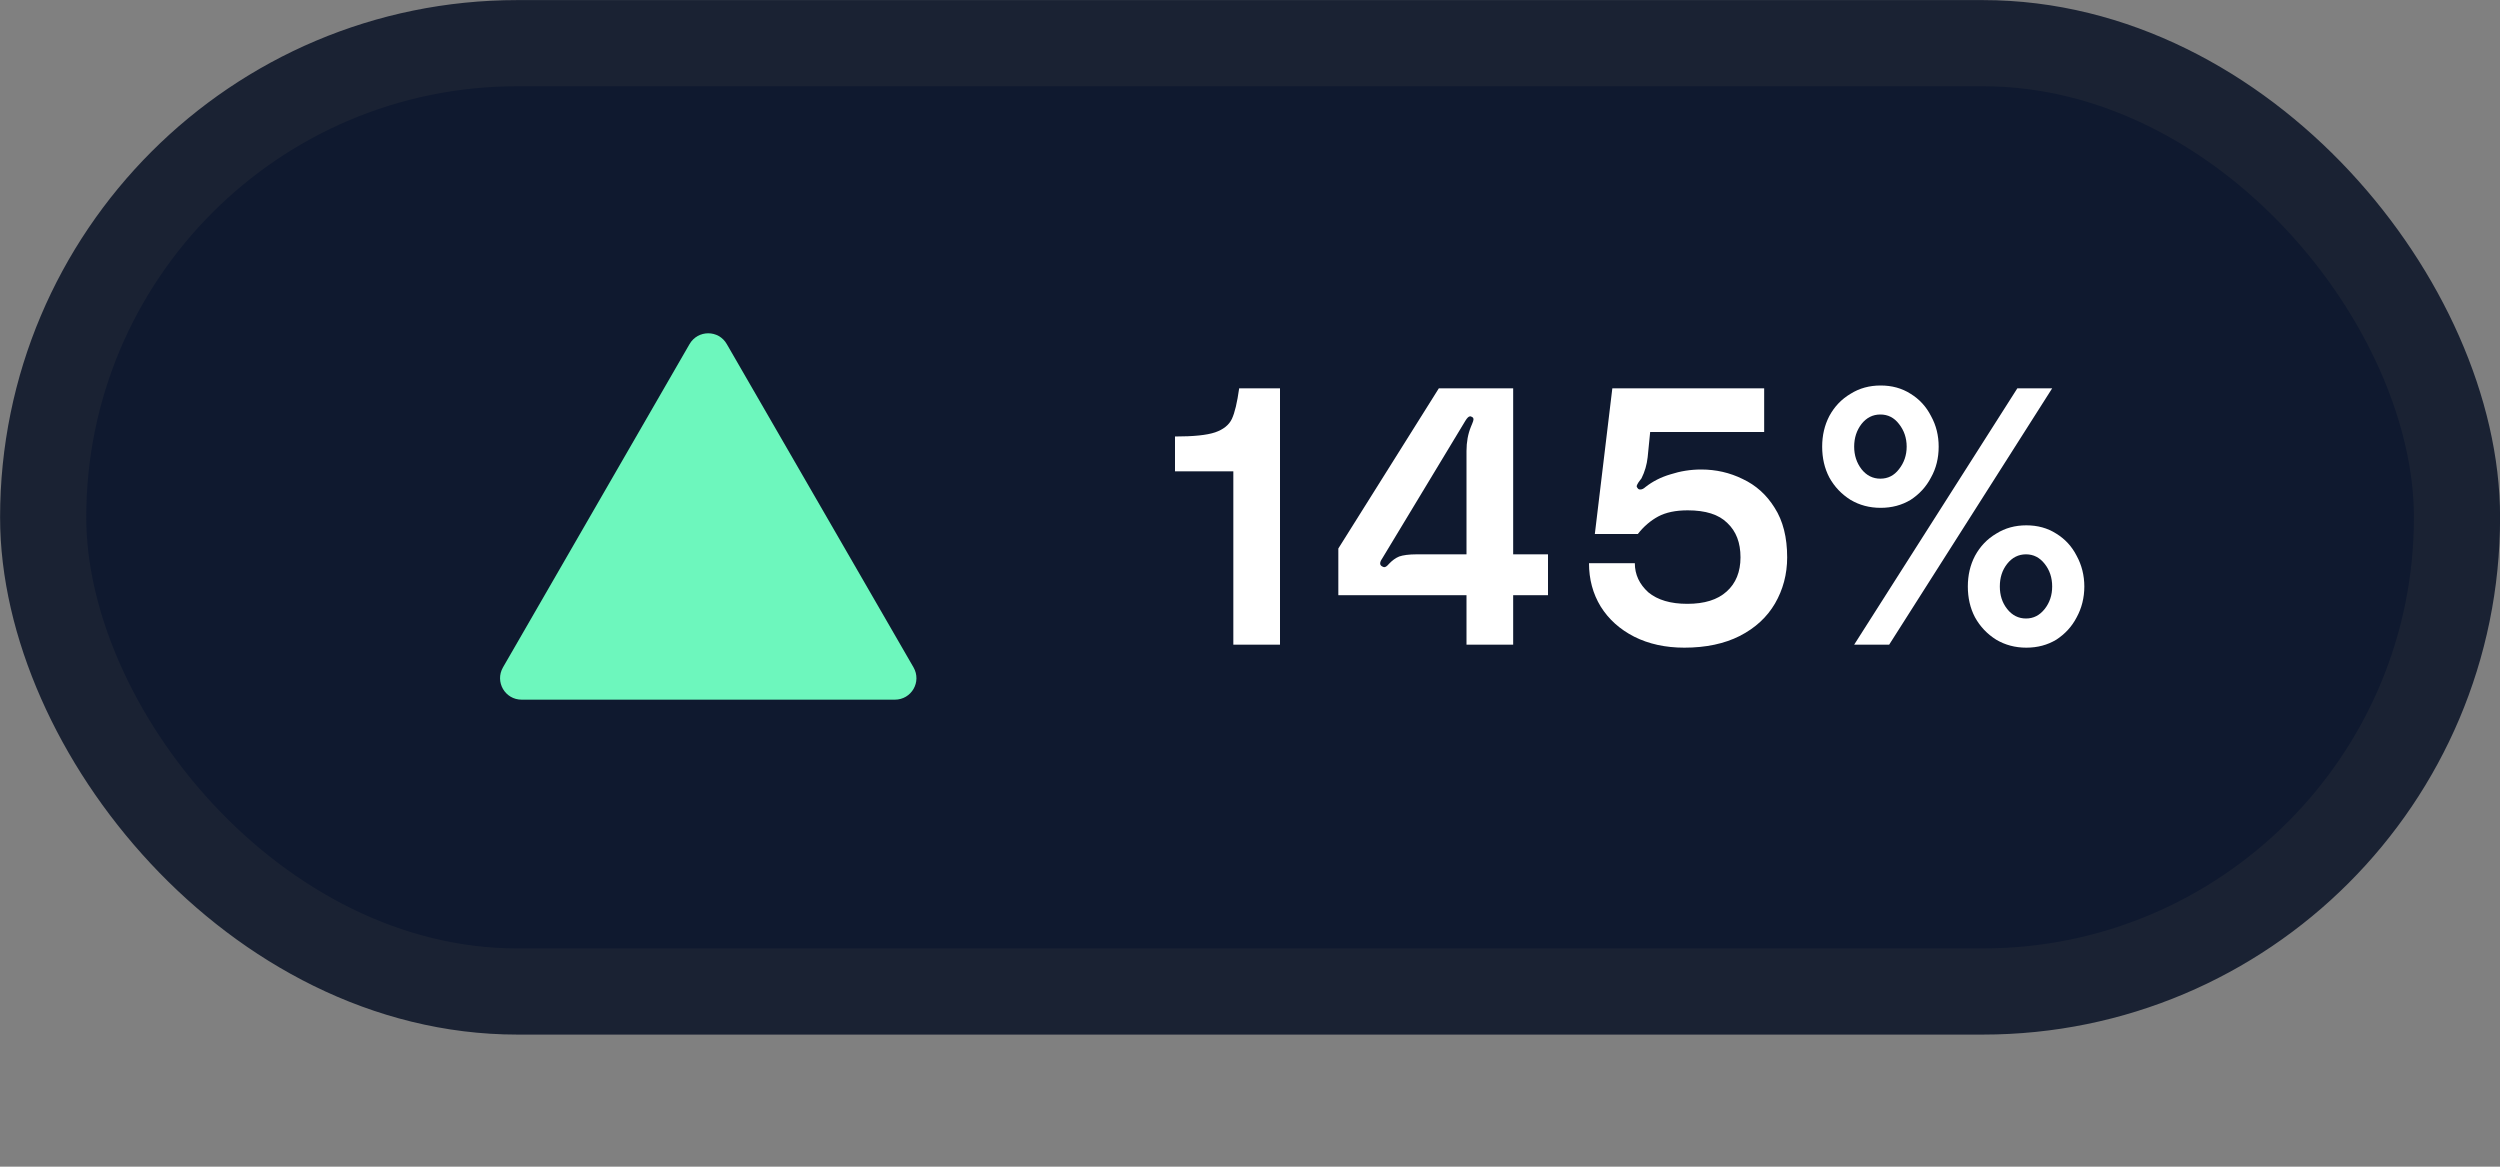
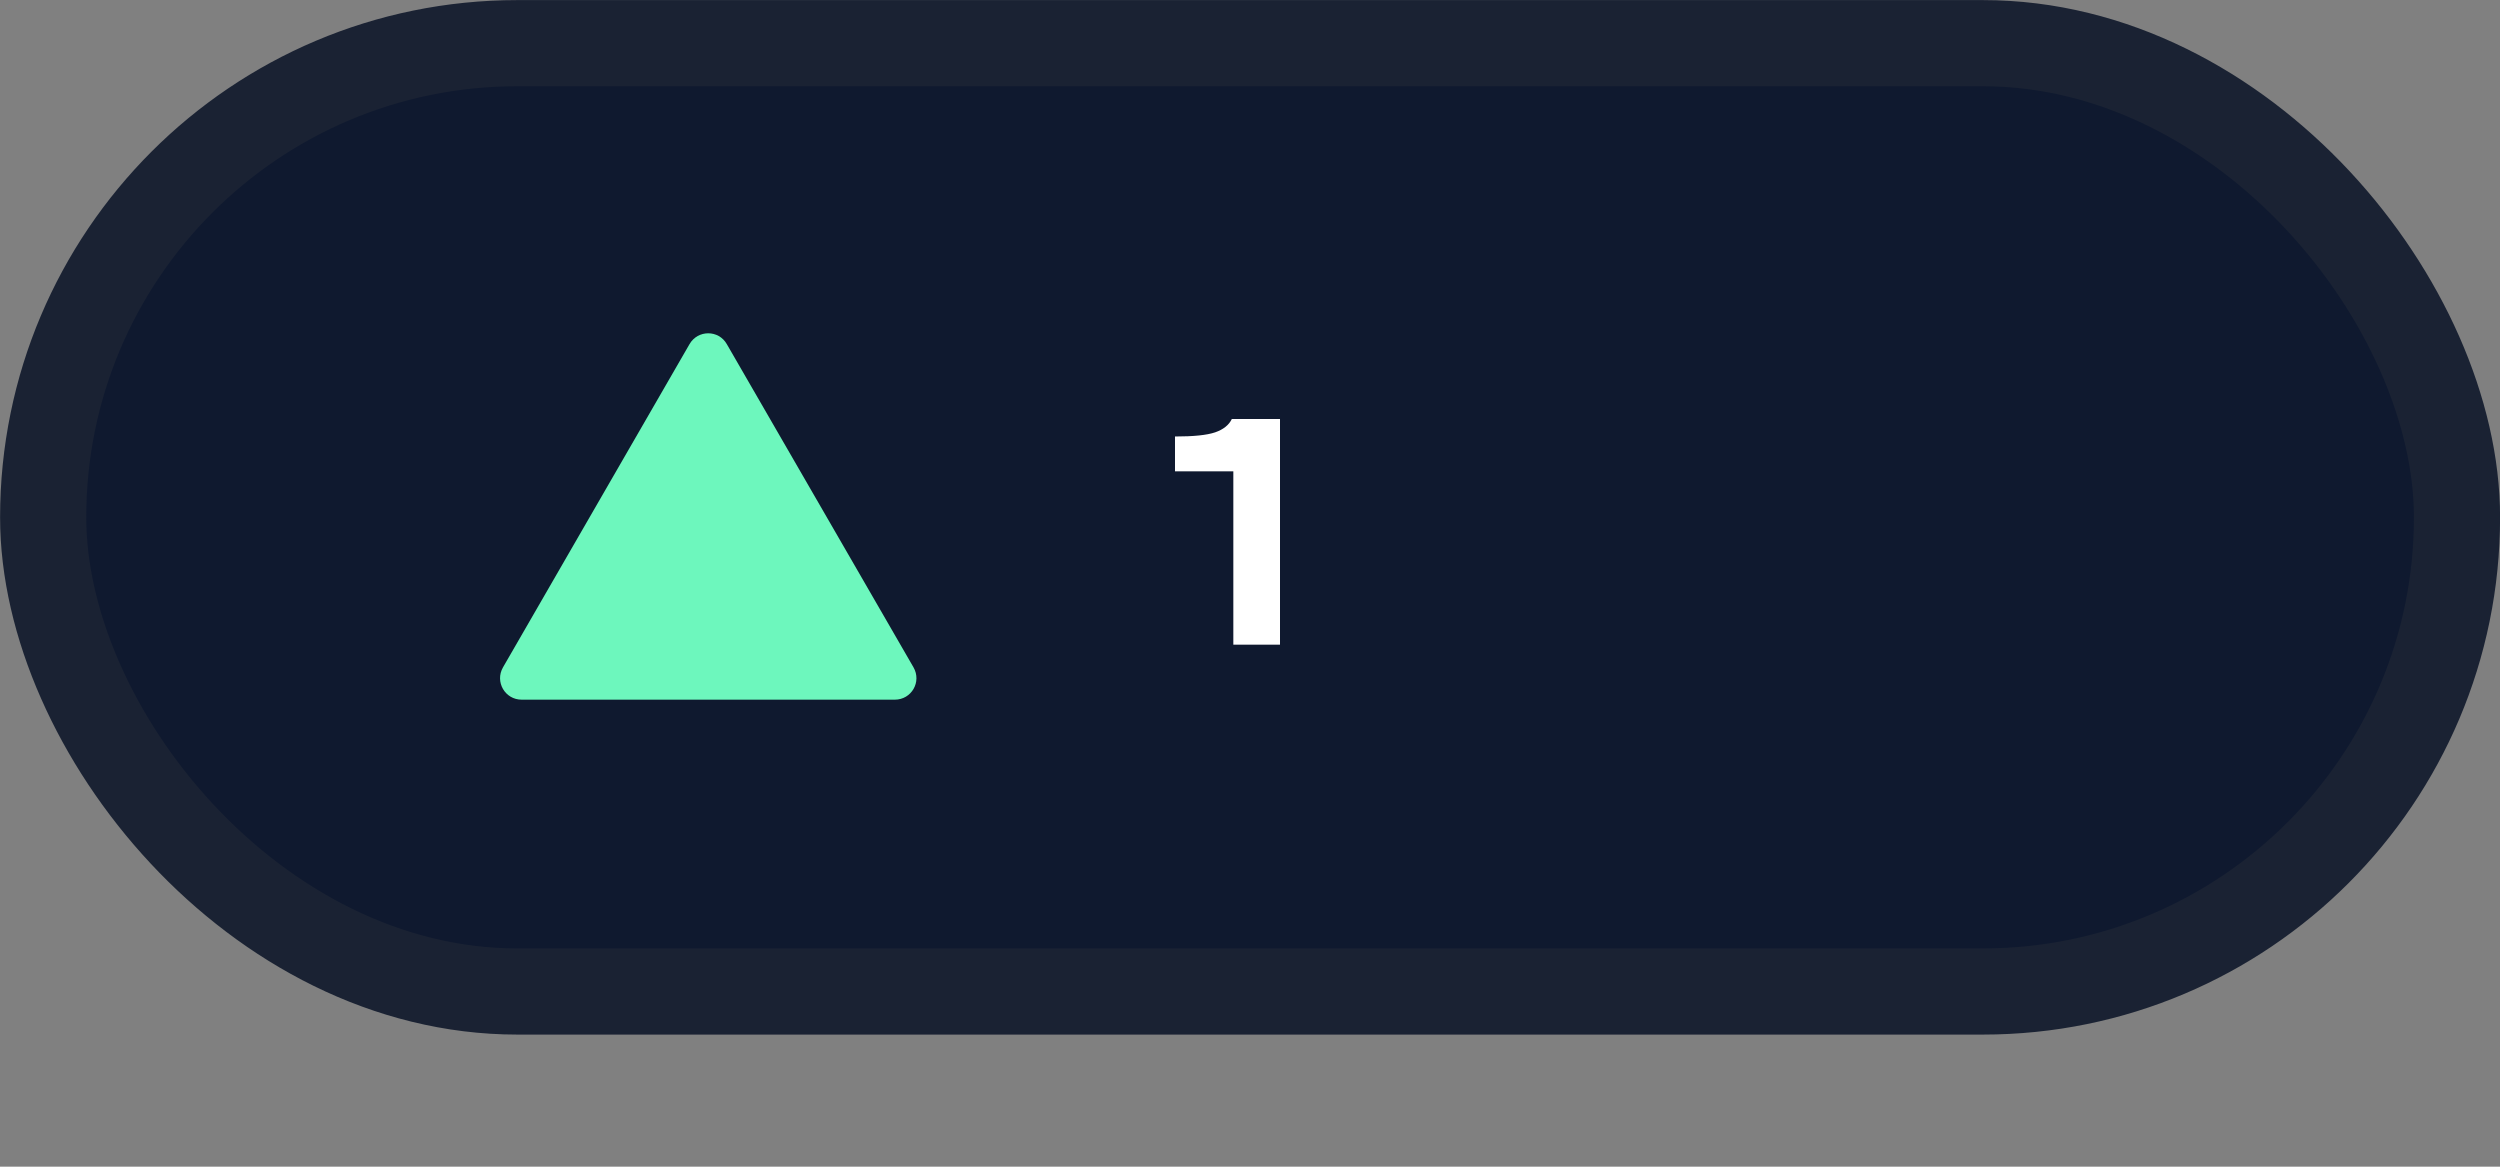
<svg xmlns="http://www.w3.org/2000/svg" width="15" height="7" viewBox="0 0 15 7" fill="none">
  <rect x="0" y="0" width="15" height="7" fill="#808080" stroke="none" />
  <g id="Group 13">
    <rect id="Rectangle 28" x="0.259" y="0.259" width="14.483" height="5.69" rx="2.845" fill="#0F192F" stroke="#1A2233" stroke-width="0.517" />
    <g id="Frame 9">
      <path id="Polygon 1" d="M4.137 2.065C4.187 1.978 4.312 1.978 4.361 2.065L5.481 4.004C5.531 4.091 5.469 4.198 5.369 4.198H3.13C3.03 4.198 2.968 4.091 3.018 4.004L4.137 2.065Z" fill="#6DF7BD" />
      <g id="145%">
-         <path d="M7.68 2.33V3.868H7.4V2.828H7.05V2.619C7.161 2.619 7.241 2.611 7.291 2.594C7.34 2.577 7.374 2.55 7.391 2.514C7.409 2.476 7.423 2.415 7.435 2.33H7.68Z" fill="white" />
-         <path d="M8.03 3.291L8.633 2.33H9.079V3.326H9.288V3.571H9.079V3.868H8.799V3.571H8.03V3.291ZM8.292 3.353C8.285 3.363 8.281 3.372 8.281 3.381C8.281 3.388 8.285 3.394 8.292 3.398C8.298 3.401 8.302 3.403 8.305 3.403C8.314 3.403 8.323 3.396 8.334 3.383C8.353 3.363 8.373 3.348 8.395 3.339C8.418 3.331 8.453 3.326 8.5 3.326H8.799V2.706C8.799 2.652 8.808 2.604 8.825 2.562C8.827 2.557 8.83 2.55 8.834 2.54C8.838 2.53 8.841 2.522 8.841 2.516C8.841 2.509 8.837 2.503 8.83 2.501C8.828 2.499 8.825 2.498 8.821 2.498C8.812 2.498 8.803 2.507 8.792 2.525L8.292 3.353Z" fill="white" />
-         <path d="M9.873 2.922C9.915 2.889 9.965 2.863 10.023 2.846C10.082 2.827 10.143 2.817 10.207 2.817C10.296 2.817 10.379 2.836 10.456 2.874C10.535 2.911 10.599 2.968 10.648 3.047C10.698 3.125 10.723 3.224 10.723 3.344C10.723 3.446 10.698 3.538 10.65 3.621C10.602 3.703 10.532 3.768 10.438 3.816C10.347 3.862 10.236 3.886 10.106 3.886C9.993 3.886 9.892 3.864 9.805 3.82C9.719 3.776 9.652 3.716 9.604 3.639C9.557 3.562 9.534 3.475 9.534 3.379H9.809C9.809 3.447 9.836 3.505 9.89 3.554C9.946 3.6 10.023 3.623 10.124 3.623C10.226 3.623 10.305 3.599 10.36 3.549C10.415 3.5 10.443 3.431 10.443 3.344C10.443 3.256 10.417 3.188 10.364 3.138C10.313 3.087 10.234 3.062 10.126 3.062C10.055 3.062 9.996 3.074 9.949 3.099C9.903 3.124 9.862 3.159 9.827 3.204H9.569L9.674 2.33H10.585V2.592H9.901L9.886 2.743C9.881 2.788 9.869 2.83 9.849 2.87C9.844 2.877 9.838 2.885 9.831 2.894C9.825 2.903 9.822 2.91 9.82 2.916C9.82 2.921 9.823 2.927 9.829 2.933C9.832 2.936 9.836 2.937 9.842 2.937C9.852 2.937 9.862 2.932 9.873 2.922Z" fill="white" />
-         <path d="M11.284 3.047C11.217 3.047 11.157 3.031 11.103 2.999C11.049 2.965 11.007 2.921 10.976 2.865C10.947 2.81 10.933 2.748 10.933 2.68C10.933 2.613 10.947 2.552 10.976 2.496C11.007 2.439 11.049 2.395 11.103 2.363C11.157 2.329 11.217 2.313 11.284 2.313C11.351 2.313 11.411 2.329 11.464 2.363C11.516 2.395 11.557 2.439 11.586 2.496C11.617 2.552 11.632 2.613 11.632 2.68C11.632 2.748 11.617 2.81 11.586 2.865C11.557 2.921 11.516 2.965 11.464 2.999C11.411 3.031 11.351 3.047 11.284 3.047ZM11.125 3.868L12.104 2.33H12.313L11.335 3.868H11.125ZM11.282 2.872C11.328 2.872 11.365 2.853 11.394 2.815C11.424 2.777 11.44 2.732 11.44 2.68C11.44 2.627 11.424 2.582 11.394 2.544C11.365 2.506 11.328 2.487 11.282 2.487C11.237 2.487 11.199 2.506 11.169 2.544C11.14 2.582 11.125 2.627 11.125 2.68C11.125 2.732 11.14 2.777 11.169 2.815C11.199 2.853 11.237 2.872 11.282 2.872ZM12.158 3.886C12.091 3.886 12.031 3.87 11.977 3.838C11.923 3.804 11.881 3.76 11.85 3.704C11.821 3.649 11.807 3.587 11.807 3.519C11.807 3.452 11.821 3.39 11.85 3.335C11.881 3.278 11.923 3.234 11.977 3.202C12.031 3.168 12.091 3.152 12.158 3.152C12.225 3.152 12.285 3.168 12.338 3.202C12.39 3.234 12.431 3.278 12.46 3.335C12.49 3.39 12.506 3.452 12.506 3.519C12.506 3.587 12.49 3.649 12.46 3.704C12.431 3.76 12.39 3.804 12.338 3.838C12.285 3.87 12.225 3.886 12.158 3.886ZM12.156 3.711C12.201 3.711 12.238 3.692 12.268 3.654C12.298 3.616 12.313 3.571 12.313 3.519C12.313 3.466 12.298 3.421 12.268 3.383C12.238 3.345 12.201 3.326 12.156 3.326C12.111 3.326 12.073 3.345 12.043 3.383C12.013 3.421 11.999 3.466 11.999 3.519C11.999 3.571 12.013 3.616 12.043 3.654C12.073 3.692 12.111 3.711 12.156 3.711Z" fill="white" />
+         <path d="M7.68 2.33V3.868H7.4V2.828H7.05V2.619C7.161 2.619 7.241 2.611 7.291 2.594C7.34 2.577 7.374 2.55 7.391 2.514H7.68Z" fill="white" />
      </g>
    </g>
  </g>
</svg>